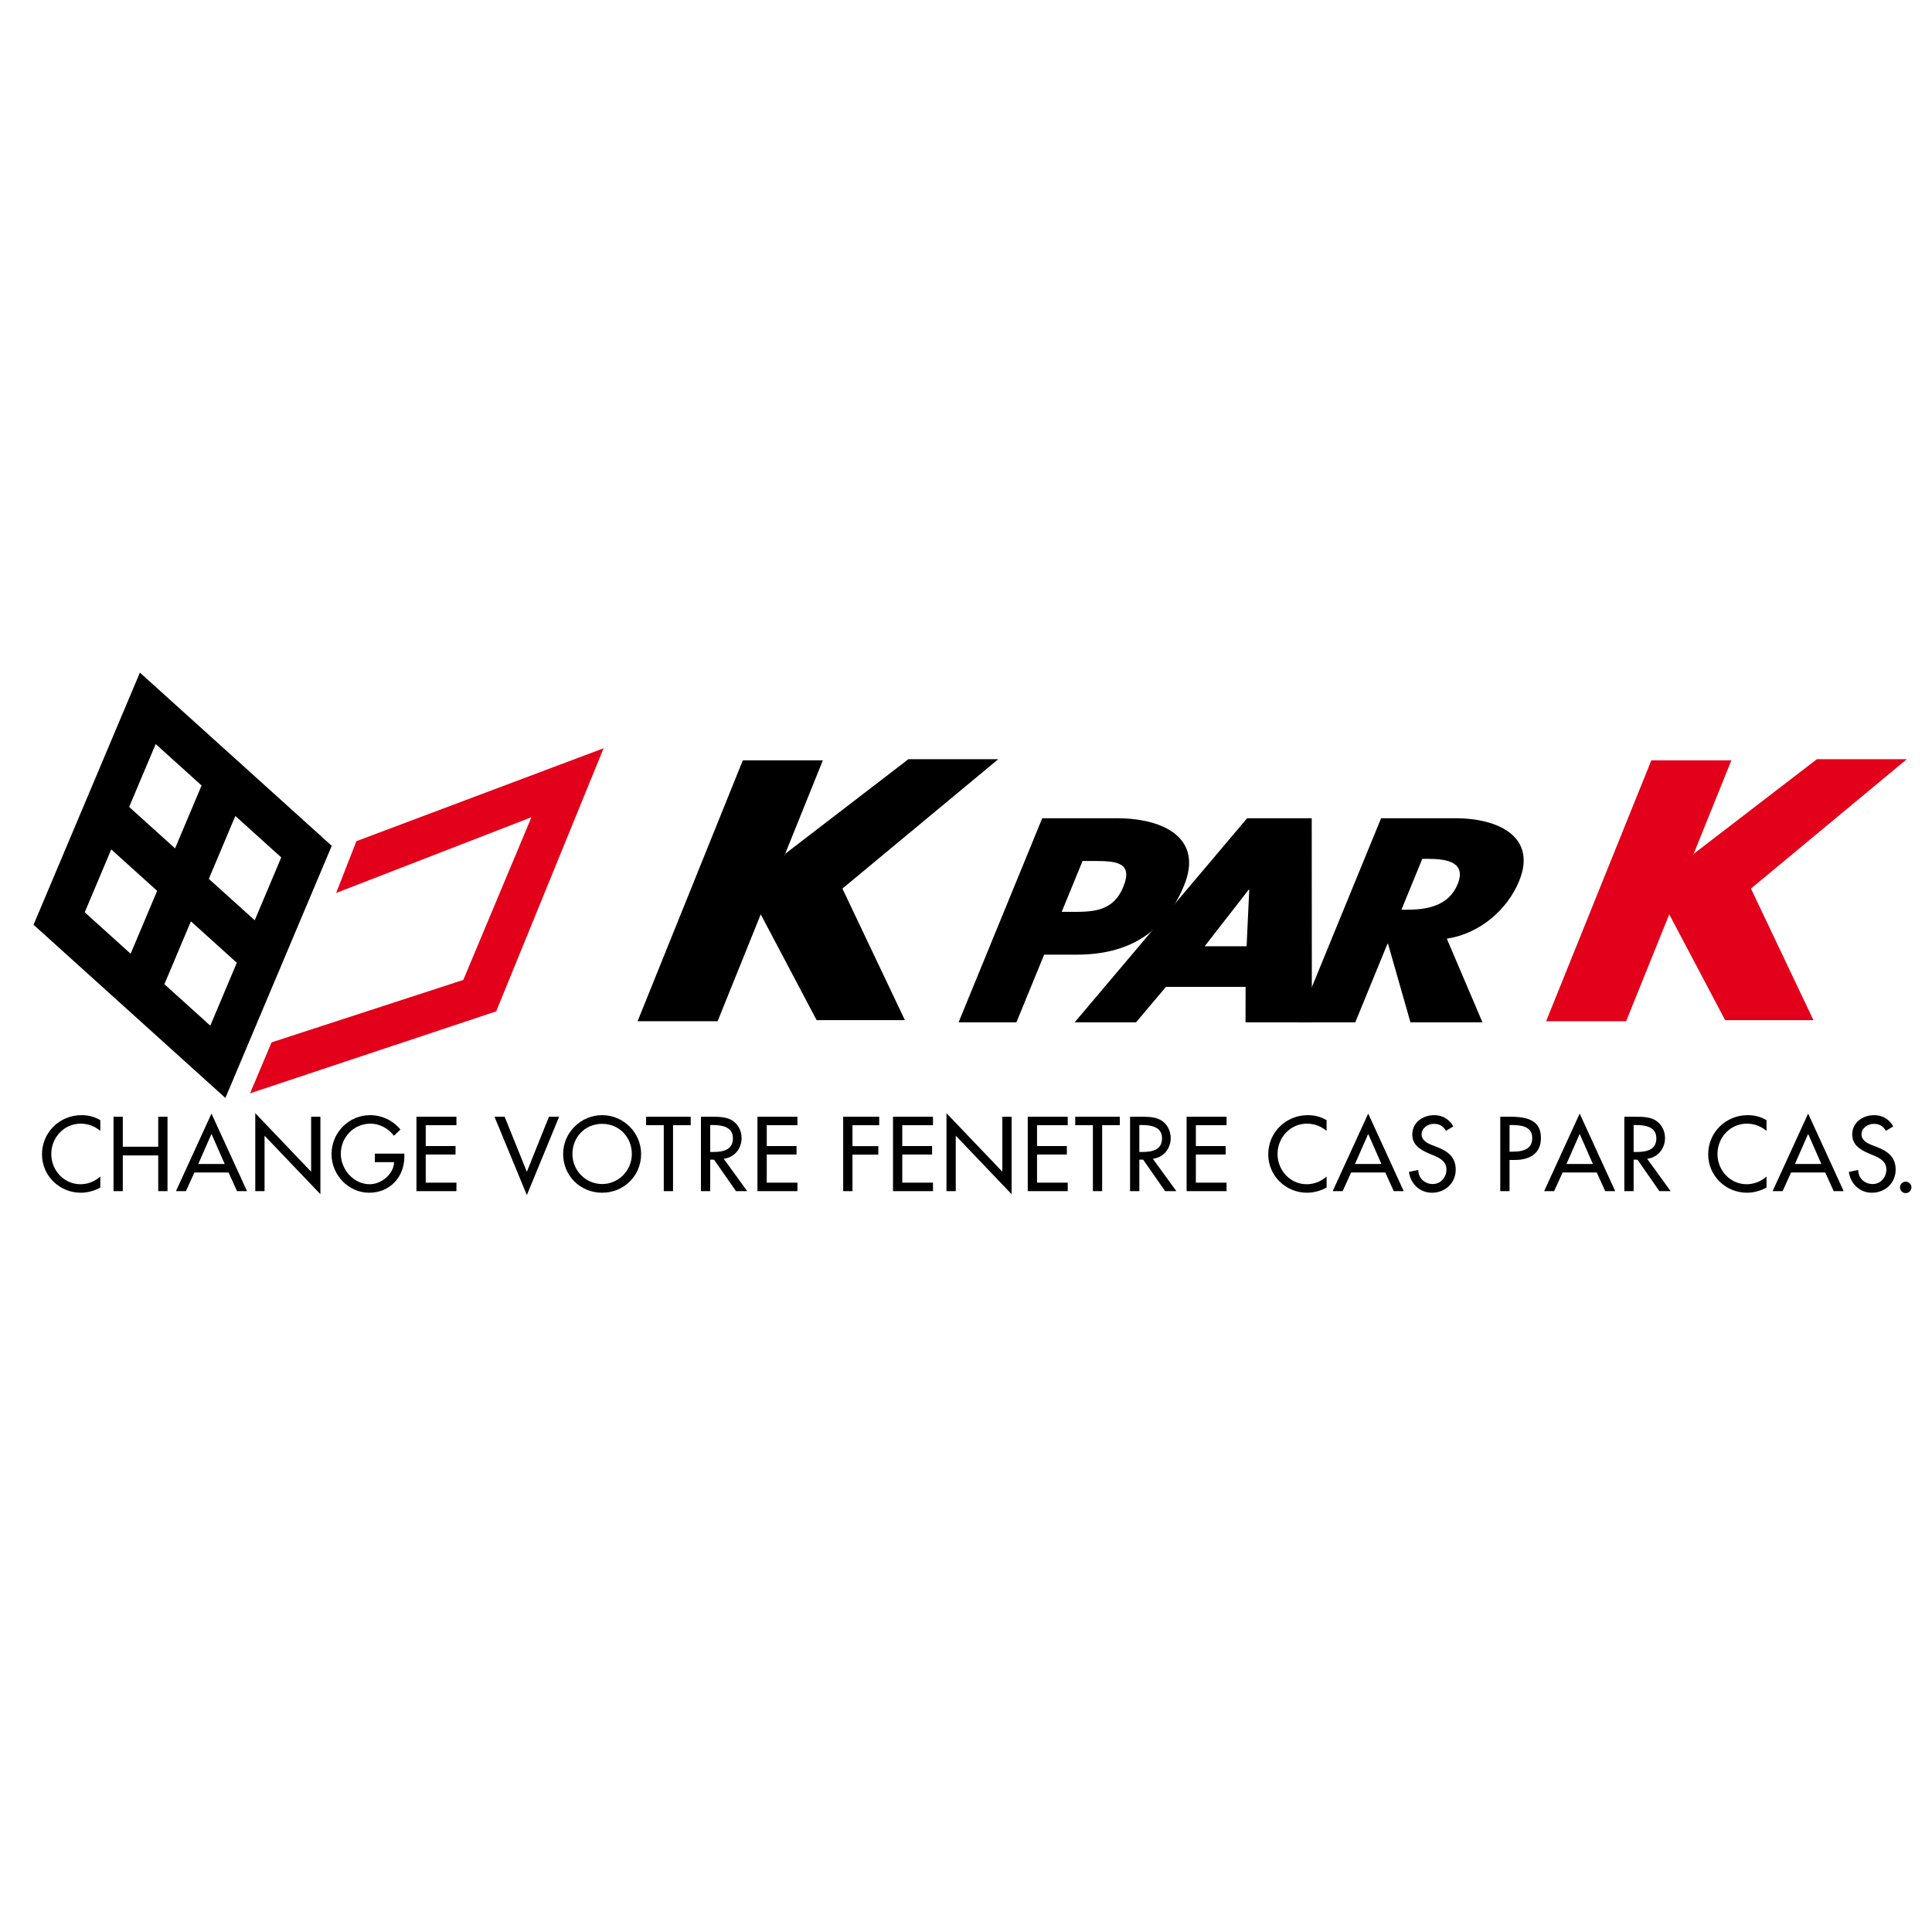
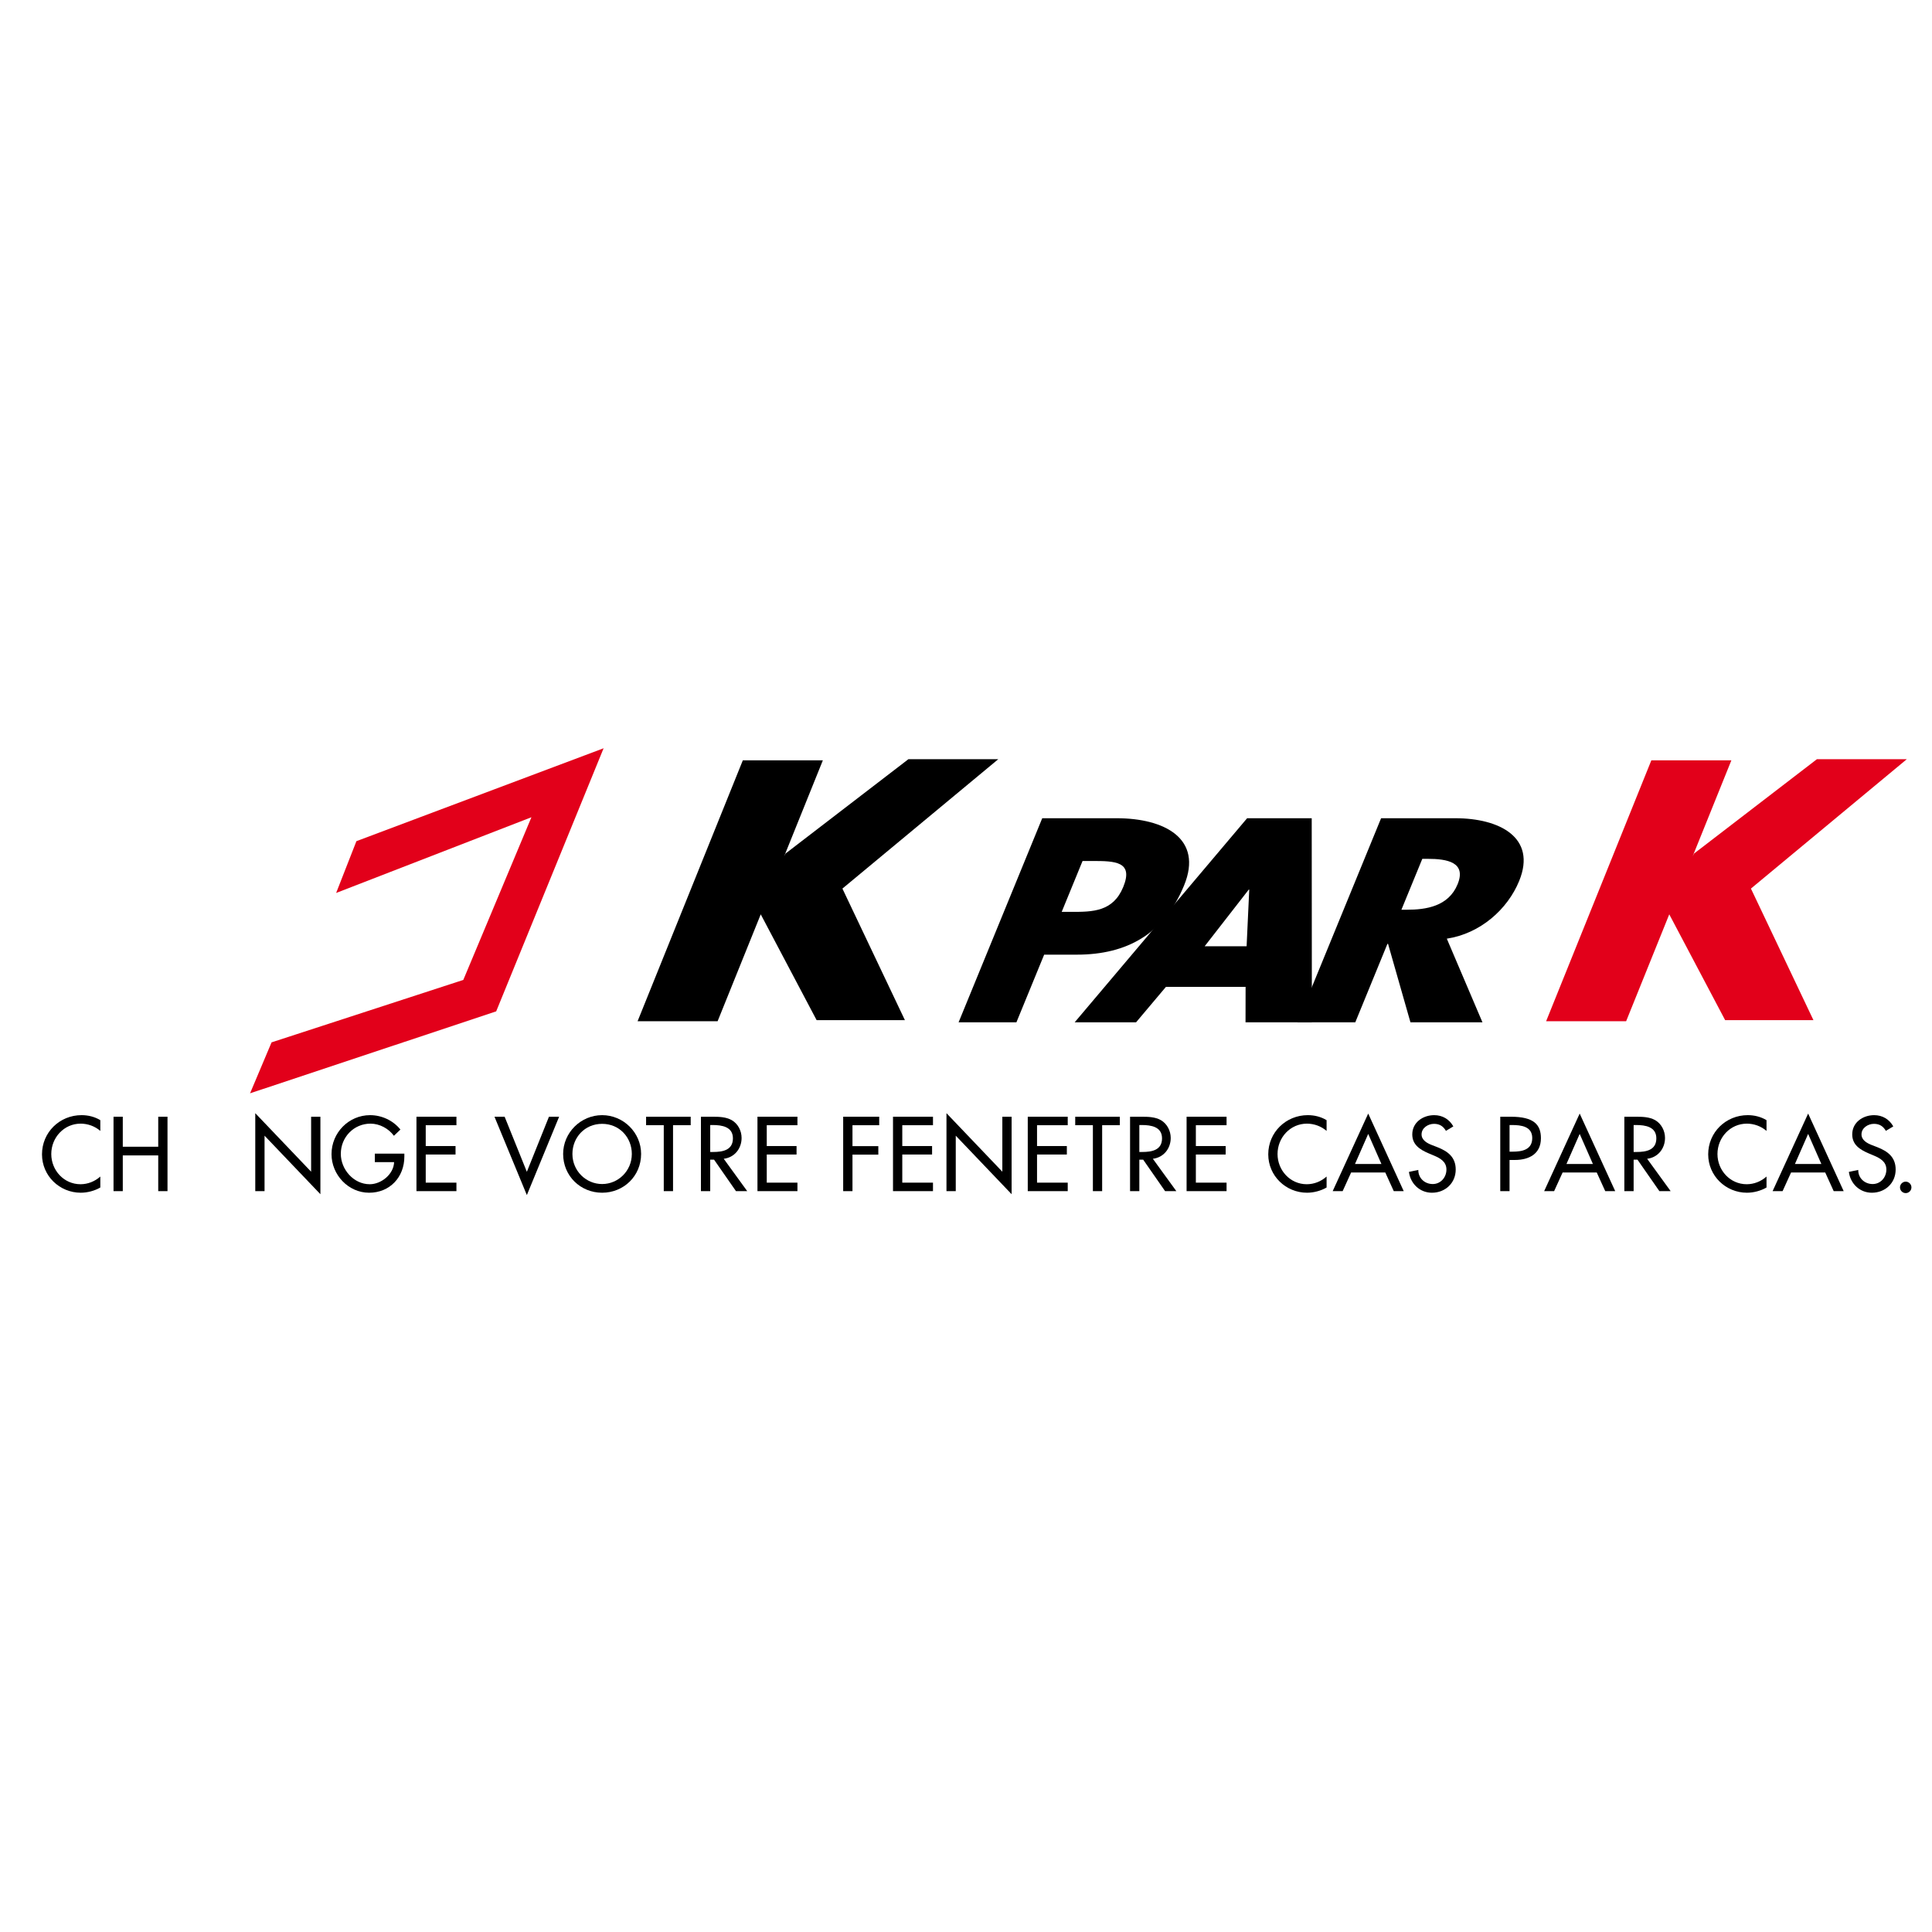
<svg xmlns="http://www.w3.org/2000/svg" version="1.1" id="Layer_1" width="636.093" height="636.091" viewBox="0 0 636.093 636.091" style="overflow:visible;enable-background:new 0 0 636.093 636.091;" xml:space="preserve">
  <polygon style="fill-rule:evenodd;clip-rule:evenodd;fill:#FFFFFF;" points="0,0 636.093,0 636.093,636.091 0,636.091 0,0 " />
-   <path d="M74.208,361.494l-63.16-57.025l35.011-83.016l63.165,57.025L74.208,361.494z M51.254,244.972l-8.729,20.705l15.114,13.643  l8.73-20.706L51.254,244.972z M77.483,268.649l-8.729,20.705l15.114,13.645l8.729-20.705L77.483,268.649z M36.628,279.659  l-8.729,20.701l15.109,13.647l8.733-20.7L36.628,279.659z M62.856,303.34l-8.733,20.701l15.115,13.646l8.729-20.702L62.856,303.34z" />
  <polygon style="fill:#E2001A;" points="117.345,276.947 198.732,246.358 163.364,332.982 82.33,359.961 89.407,343.189   152.539,322.628 174.968,269.068 110.669,294 " />
  <path d="M343.146,269.395h24.502c15.743,0,28.527,6.682,22.207,22.103c-6.501,15.86-18.679,22.812-35.291,22.812h-10.784  l-9.137,22.281h-19.038L343.146,269.395z M349.553,300.227h3.206c6.899,0,13.696,0,17.059-8.198  c3.474-8.466-2.809-8.556-10.19-8.556h-3.206L349.553,300.227z" />
  <path d="M383.874,324.916l-9.84,11.676h-20.212l56.778-67.196h21.27l0.048,67.196h-21.84l0.022-11.676H383.874z M411.303,292.899  h-0.17l-14.508,18.648h13.81L411.303,292.899z" />
  <path d="M488.085,336.591h-23.706L457,310.747h-0.198l-10.59,25.845h-19.046l27.546-67.196h24.467  c14.479,0,26.86,6.324,20.984,20.673c-3.8,9.271-12.726,17.29-23.814,18.981L488.085,336.591z M461.405,299.515h1.849  c6.217,0,13.653-1.068,16.646-8.379c2.996-7.304-3.557-8.372-9.775-8.372h-1.845L461.405,299.515z" />
  <polygon points="328.664,249.967 299.073,249.967 258.648,281.007 258.162,281.963 270.92,250.328 244.57,250.328 209.921,336.228   236.267,336.228 250.467,301.037 268.861,335.866 297.929,335.866 277.356,292.557 " />
  <polygon style="fill:#E2001A;" points="627.791,249.967 598.191,249.967 557.771,281.007 557.279,281.963 570.041,250.328   543.691,250.328 509.046,336.228 535.391,336.228 549.589,301.037 567.983,335.866 597.056,335.866 576.479,292.557 " />
  <path d="M33.03,372.349c-1.751-1.554-4.157-2.4-6.465-2.4c-5.491,0-9.684,4.58-9.684,10.007c0,5.362,4.161,9.942,9.619,9.942  c2.405,0,4.709-0.91,6.529-2.533v3.609c-1.88,1.103-4.286,1.72-6.433,1.72c-6.985,0-12.769-5.555-12.769-12.642  c0-7.247,5.816-12.898,13.031-12.898c2.143,0,4.318,0.521,6.17,1.655V372.349z" />
  <path d="M52.096,377.551v-9.877h3.051v24.499h-3.051v-11.763h-11.67v11.763h-3.048v-24.499h3.048v9.877H52.096z" />
-   <path d="M64.004,386.031l-2.792,6.143h-3.283l11.699-25.541l11.698,25.541h-3.282l-2.792-6.143H64.004z M69.628,373.33l-4.354,9.91  h8.705L69.628,373.33z" />
  <path d="M84.045,366.504l18.389,19.269v-18.099h3.054v25.507L87.1,373.914v18.26h-3.055V366.504z" />
  <path d="M133.13,379.827v0.976c0,6.724-4.745,11.892-11.601,11.892c-6.857,0-12.38-5.914-12.38-12.703  c0-7.052,5.656-12.837,12.707-12.837c3.803,0,7.569,1.725,9.978,4.742l-2.146,2.049c-1.757-2.404-4.715-3.996-7.703-3.996  c-5.491,0-9.777,4.45-9.777,9.942c0,5.133,4.221,10.007,9.52,10.007c3.797,0,7.895-3.284,8.027-7.28h-6.341v-2.791H133.13z" />
  <path d="M137.115,367.674h13.16v2.794h-10.107v6.857h9.812v2.79h-9.812v9.263h10.107v2.795h-13.16V367.674z" />
  <path d="M173.462,385.805l7.275-18.131h3.349l-10.624,25.797l-10.658-25.797h3.342L173.462,385.805z" />
  <path d="M211.079,379.923c0,7.28-5.753,12.771-12.835,12.771c-7.085,0-12.837-5.49-12.837-12.771c0-7.017,5.816-12.77,12.837-12.77  C205.262,367.154,211.079,372.907,211.079,379.923z M208.021,379.923c0-5.395-4.029-9.909-9.776-9.909  c-5.752,0-9.781,4.515-9.781,9.909c0,5.592,4.484,9.909,9.781,9.909C203.538,389.833,208.021,385.515,208.021,379.923z" />
  <path d="M221.592,392.173h-3.054v-21.705h-5.82v-2.794h14.69v2.794h-5.816V392.173z" />
  <path d="M246.016,392.173h-3.702l-7.214-10.364h-1.267v10.364h-3.057v-24.499h3.707c2.175,0,4.512,0.032,6.461,1.135  c2.051,1.205,3.218,3.513,3.218,5.849c0,3.509-2.34,6.435-5.882,6.857L246.016,392.173z M233.833,379.276h0.972  c3.119,0,6.502-0.585,6.502-4.485c0-3.834-3.642-4.387-6.663-4.387h-0.811V379.276z" />
  <path d="M249.388,367.674h13.16v2.794h-10.102v6.857h9.812v2.79h-9.812v9.263h10.102v2.795h-13.16V367.674z" />
  <path d="M280.669,370.468v6.89h8.51v2.795h-8.51v12.021h-3.059v-24.499h11.86v2.794H280.669z" />
  <path d="M294.013,367.674h13.162v2.794h-10.108v6.857h9.812v2.79h-9.812v9.263h10.108v2.795h-13.162V367.674z" />
  <path d="M311.617,366.504l18.393,19.269v-18.099h3.054v25.507l-18.389-19.268v18.26h-3.058V366.504z" />
  <path d="M338.382,367.674h13.159v2.794h-10.106v6.857h9.815v2.79h-9.815v9.263h10.106v2.795h-13.159V367.674z" />
  <path d="M362.874,392.173h-3.052v-21.705h-5.815v-2.794h14.688v2.794h-5.821V392.173z" />
  <path d="M387.301,392.173h-3.705l-7.214-10.364h-1.267v10.364h-3.053v-24.499h3.701c2.181,0,4.517,0.032,6.47,1.135  c2.043,1.205,3.214,3.513,3.214,5.849c0,3.509-2.34,6.435-5.881,6.857L387.301,392.173z M375.115,379.276h0.977  c3.116,0,6.496-0.585,6.496-4.485c0-3.834-3.638-4.387-6.663-4.387h-0.81V379.276z" />
  <path d="M390.674,367.674h13.159v2.794h-10.108v6.857h9.813v2.79h-9.813v9.263h10.108v2.795h-13.159V367.674z" />
  <path d="M436.77,372.349c-1.757-1.554-4.166-2.4-6.47-2.4c-5.492,0-9.682,4.58-9.682,10.007c0,5.362,4.157,9.942,9.616,9.942  c2.404,0,4.713-0.91,6.535-2.533v3.609c-1.887,1.103-4.291,1.72-6.438,1.72c-6.986,0-12.77-5.555-12.77-12.642  c0-7.247,5.82-12.898,13.029-12.898c2.145,0,4.324,0.521,6.178,1.655V372.349z" />
  <path d="M444.846,386.031l-2.792,6.143h-3.282l11.699-25.541l11.692,25.541h-3.279l-2.791-6.143H444.846z M450.471,373.33  l-4.355,9.91h8.709L450.471,373.33z" />
  <path d="M476.062,372.322c-0.906-1.526-2.078-2.308-3.929-2.308c-1.953,0-4.096,1.334-4.096,3.477c0,1.918,1.885,2.924,3.413,3.513  l1.755,0.677c3.476,1.365,6.075,3.283,6.075,7.38c0,4.451-3.444,7.634-7.83,7.634c-3.964,0-7.053-2.925-7.571-6.857l3.087-0.651  c-0.033,2.701,2.109,4.647,4.745,4.647c2.626,0,4.514-2.208,4.514-4.772c0-2.636-2.112-3.771-4.225-4.649l-1.691-0.713  c-2.796-1.205-5.33-2.795-5.33-6.207c0-3.964,3.513-6.337,7.215-6.337c2.731,0,4.971,1.333,6.304,3.701L476.062,372.322z" />
  <path d="M497.005,392.173h-3.059v-24.499h3.514c7.532,0,9.873,2.598,9.873,7.08c0,5.169-3.928,7.154-8.577,7.154h-1.751V392.173z   M497.005,379.174h0.97c3.124,0,6.502-0.585,6.502-4.484c0-3.835-3.641-4.286-6.663-4.286h-0.809V379.174z" />
  <path d="M514.475,386.031l-2.796,6.143H508.4l11.695-25.541l11.698,25.541h-3.284l-2.796-6.143H514.475z M520.096,373.33  l-4.356,9.91h8.711L520.096,373.33z" />
  <path d="M550.046,392.173h-3.707l-7.214-10.364h-1.267v10.364h-3.057v-24.499h3.706c2.18,0,4.521,0.032,6.471,1.135  c2.042,1.205,3.213,3.513,3.213,5.849c0,3.509-2.341,6.435-5.88,6.857L550.046,392.173z M537.858,379.276h0.972  c3.121,0,6.503-0.585,6.503-4.485c0-3.834-3.64-4.387-6.663-4.387h-0.812V379.276z" />
  <path d="M581.611,372.349c-1.757-1.554-4.157-2.4-6.462-2.4c-5.5,0-9.688,4.58-9.688,10.007c0,5.362,4.161,9.942,9.619,9.942  c2.406,0,4.716-0.91,6.531-2.533v3.609c-1.886,1.103-4.291,1.72-6.435,1.72c-6.983,0-12.769-5.555-12.769-12.642  c0-7.247,5.817-12.898,13.026-12.898c2.148,0,4.323,0.521,6.177,1.655V372.349z" />
  <path d="M589.691,386.031l-2.791,6.143h-3.287l11.699-25.541l11.701,25.541h-3.284l-2.793-6.143H589.691z M595.312,373.33  l-4.351,9.91h8.708L595.312,373.33z" />
  <path d="M620.907,372.322c-0.91-1.526-2.082-2.308-3.933-2.308c-1.95,0-4.096,1.334-4.096,3.477c0,1.918,1.885,2.924,3.412,3.513  l1.758,0.677c3.48,1.365,6.078,3.283,6.078,7.38c0,4.451-3.446,7.634-7.836,7.634c-3.96,0-7.05-2.925-7.569-6.857l3.086-0.651  c-0.033,2.701,2.11,4.647,4.746,4.647c2.634,0,4.514-2.208,4.514-4.772c0-2.636-2.111-3.771-4.222-4.649l-1.688-0.713  c-2.795-1.205-5.328-2.795-5.328-6.207c0-3.964,3.503-6.337,7.209-6.337c2.732,0,4.977,1.333,6.306,3.701L620.907,372.322z" />
  <path d="M629.322,390.932c0,1.041-0.843,1.886-1.881,1.886c-1.044,0-1.884-0.845-1.884-1.886c0-1.006,0.84-1.885,1.884-1.885  C628.479,389.047,629.322,389.926,629.322,390.932z" />
</svg>